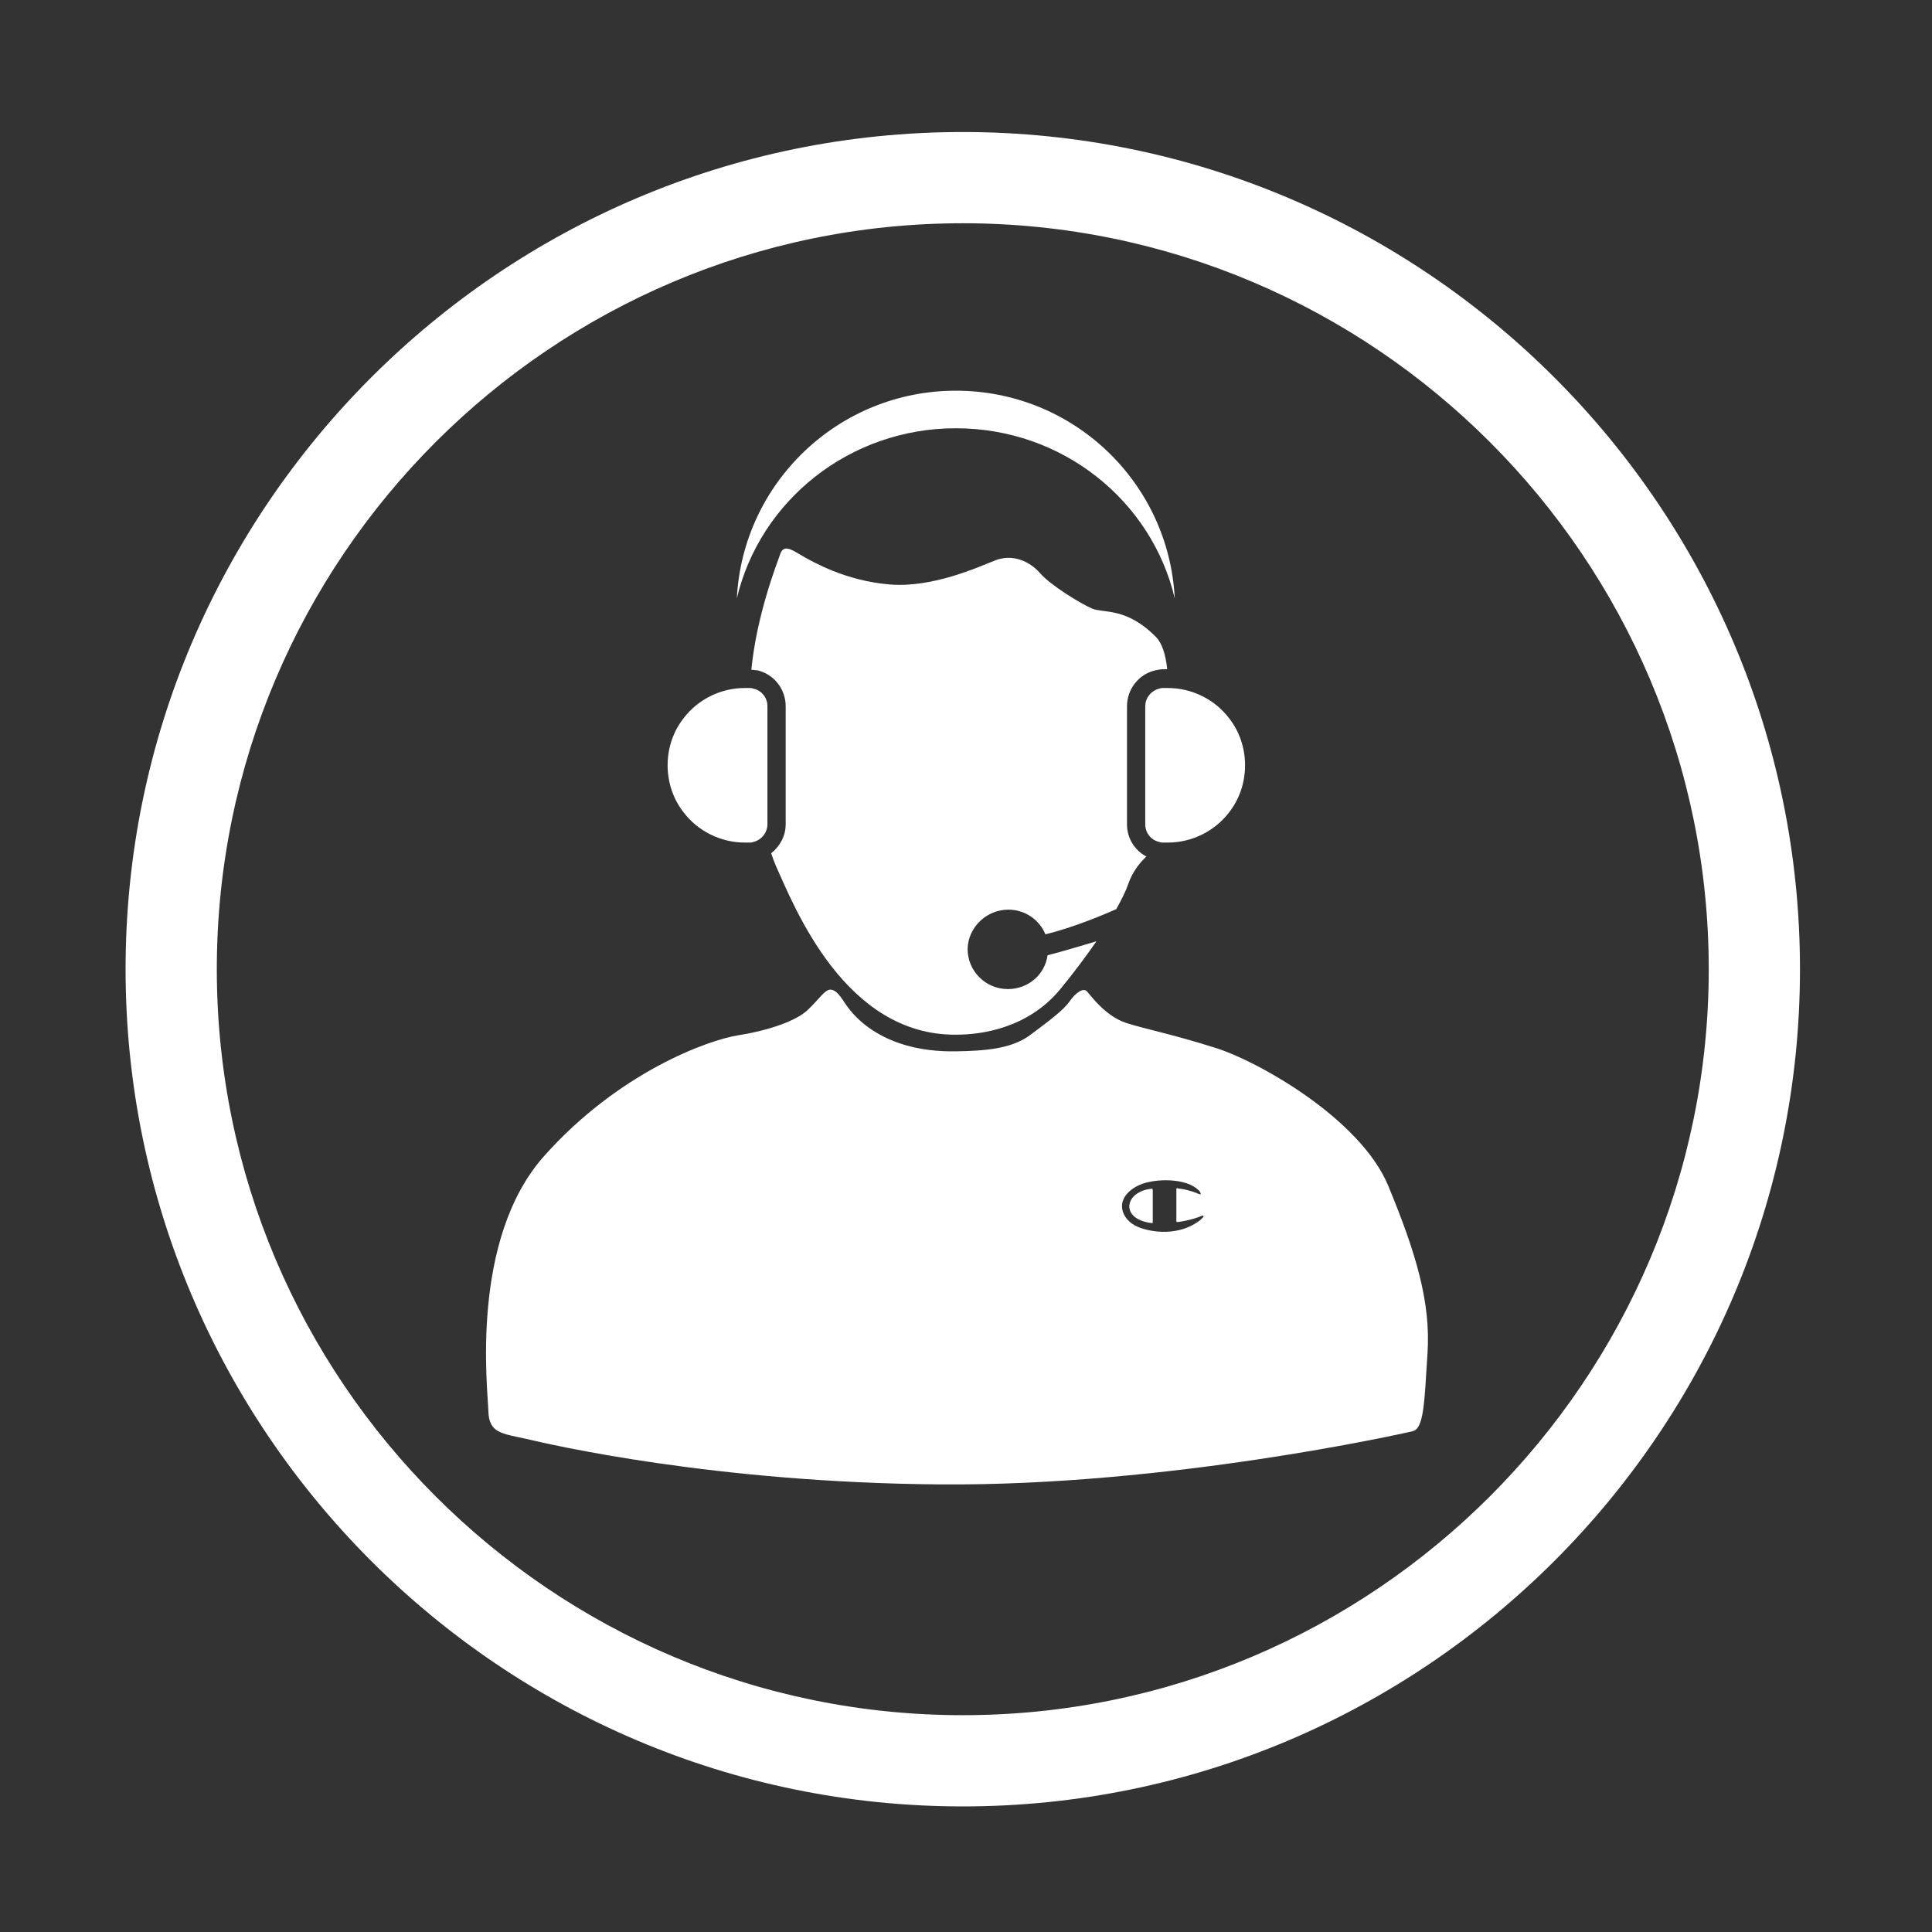
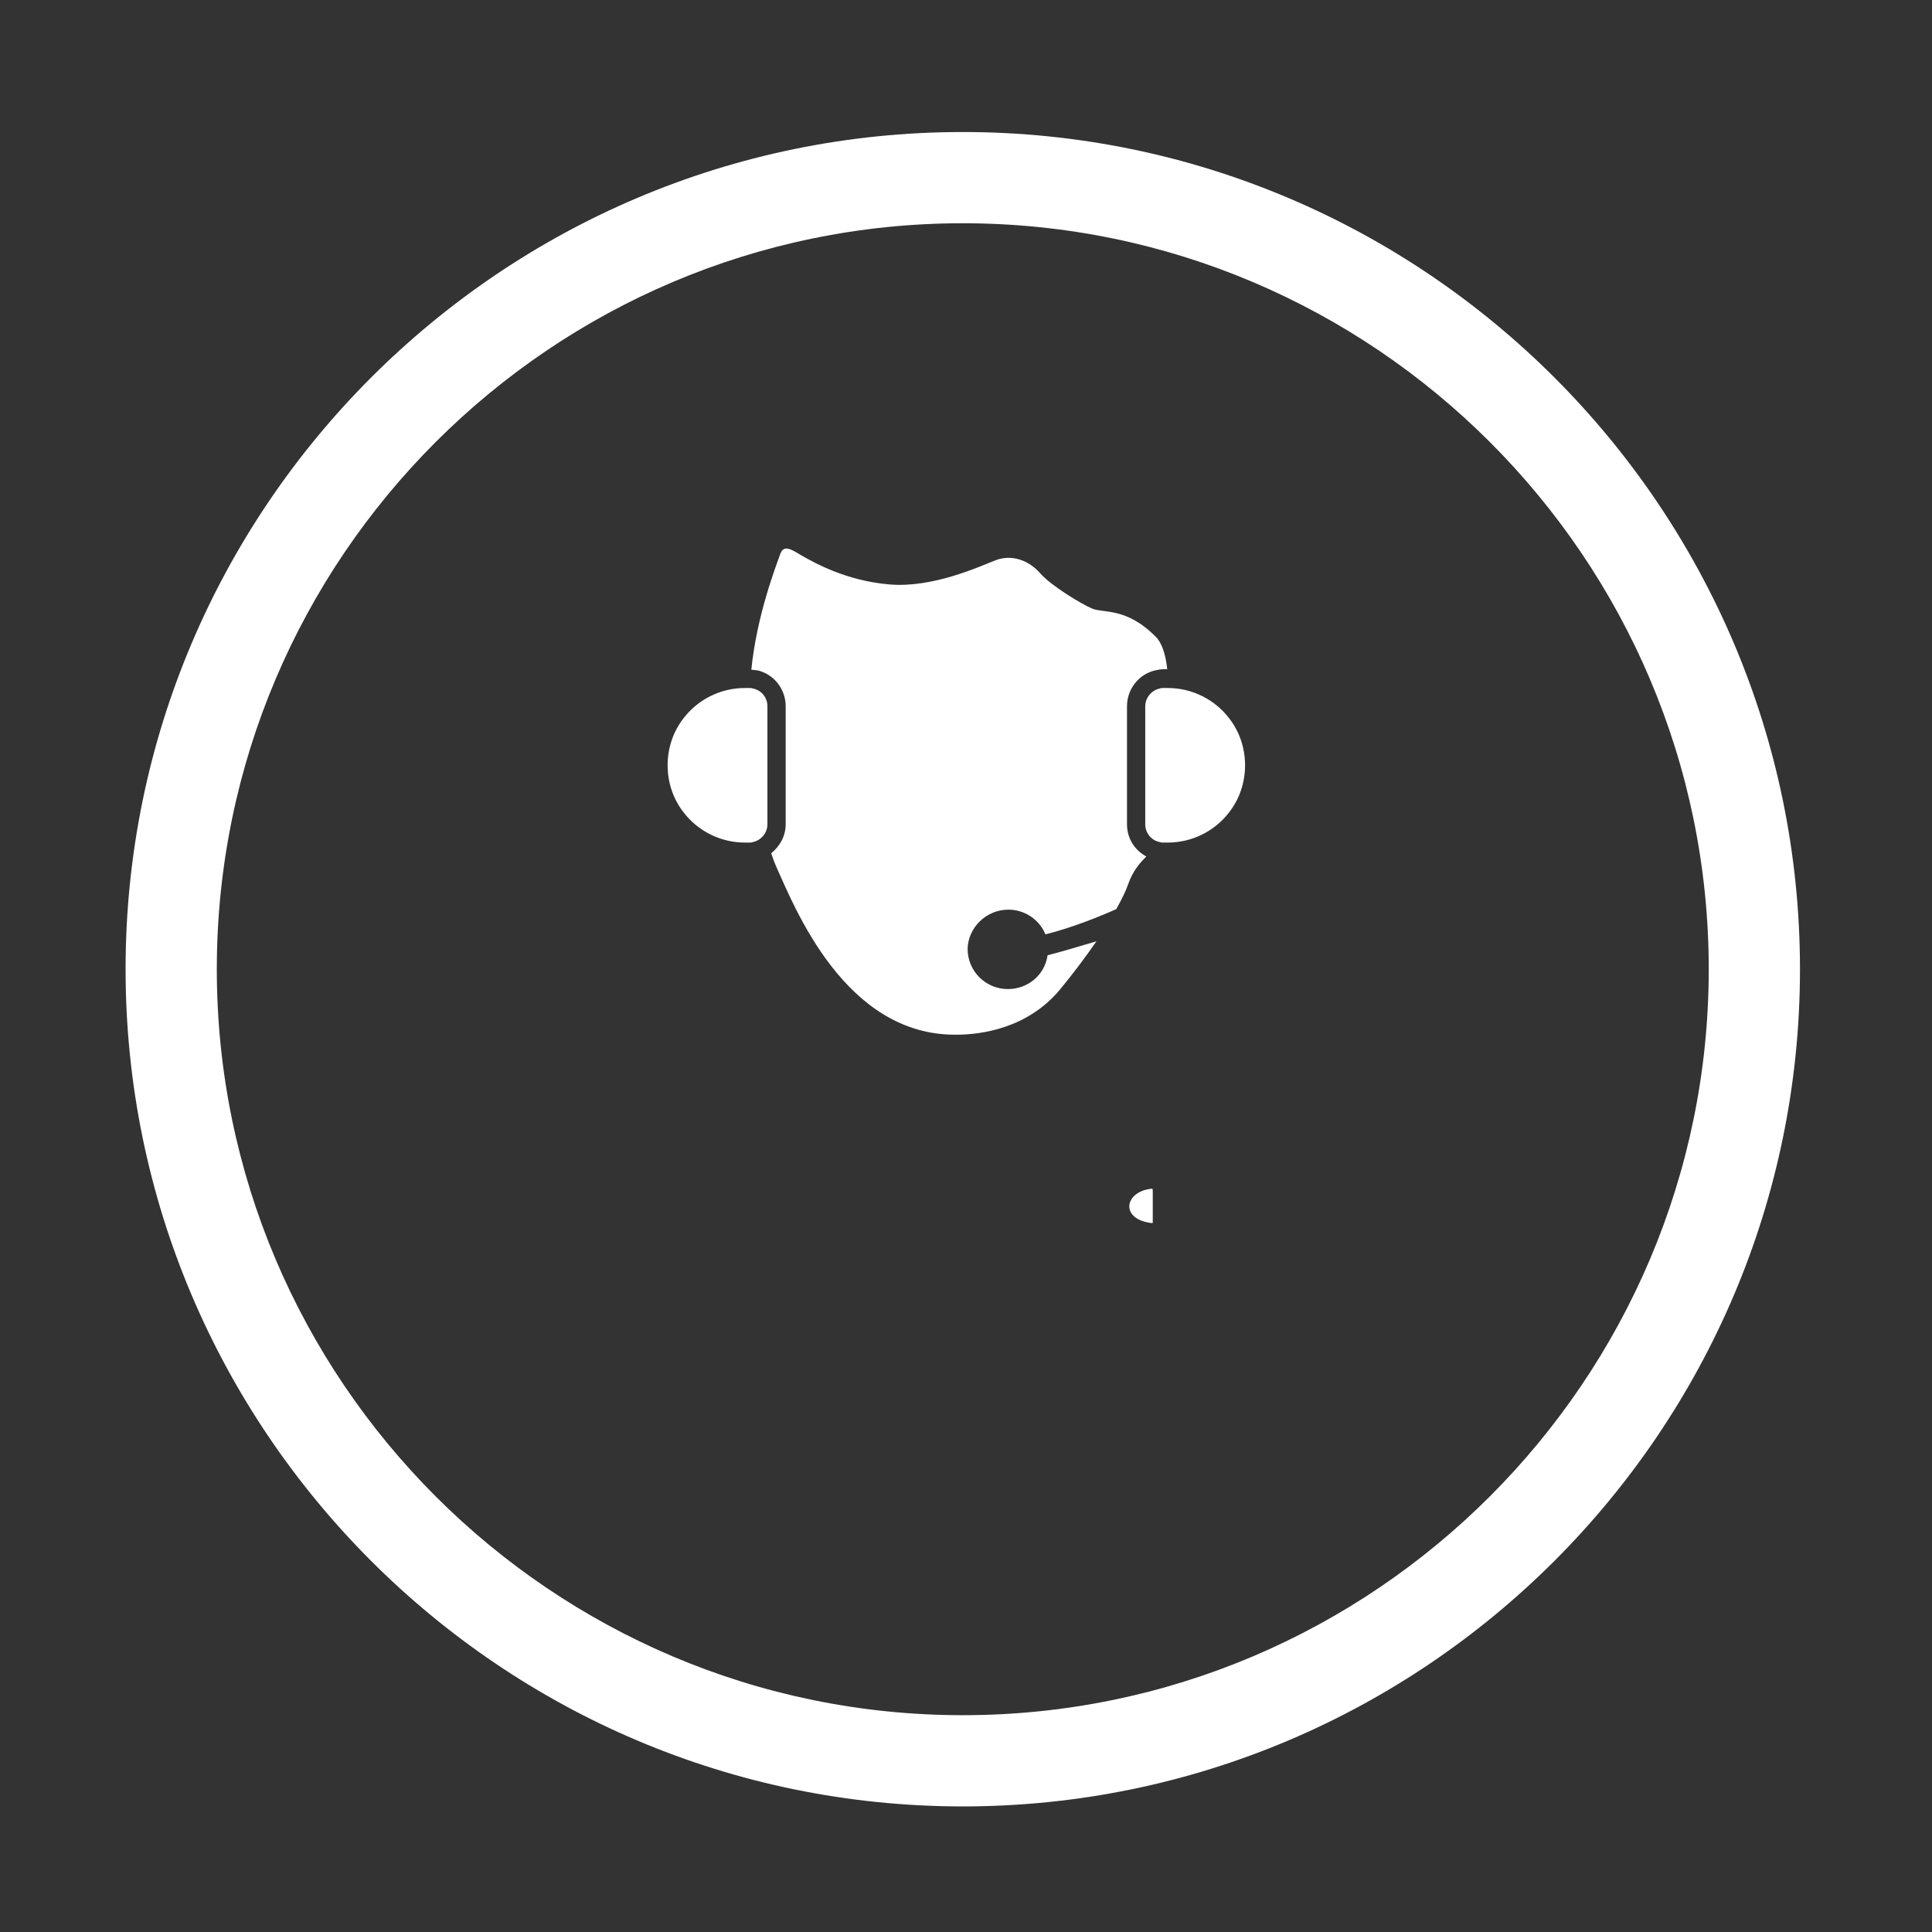
<svg xmlns="http://www.w3.org/2000/svg" version="1.1" id="Layer_1" x="0px" y="0px" viewBox="0 0 360 360" style="enable-background:new 0 0 360 360;" xml:space="preserve">
  <rect x="0" y="0" width="360" height="360" fill="#333333" stroke="none" />
  <style type="text/css">
	.st0{fill:#FFFFFF;}
	.st1{fill:#232D64;}
</style>
  <g>
    <path class="st0" d="M179.4,24.6c-86,0-156,70-156,156c0,86,70,156,156,156s156-70,156-156C335.4,94.6,265.4,24.6,179.4,24.6z    M179.4,319.6c-76.6,0-139-62.4-139-139s62.4-139,139-139s139,62.4,139,139S256,319.6,179.4,319.6z" />
  </g>
  <g>
    <path class="st0" d="M187.9,169.5c3.1,0,5.8,1.9,6.9,4.6c4.9-1.2,10.3-3.4,13.2-4.7c1-1.8,1.8-3.4,2.2-4.6c0.9-2.6,2.3-4.1,3.4-5.2   c-2.2-1.2-3.6-3.4-3.6-6v-22c0-3.2,2.2-6,5.3-6.7c0.5-0.1,1-0.2,1.5-0.2h0.7c-0.3-2.8-1-4.9-2.1-6c-5.5-5.6-9.8-4.4-11.9-5.3   c-2.1-0.9-7.7-4.3-9.7-6.6c-2-2.3-5.2-3.6-8.3-2.4c-3.1,1.2-11.7,5.2-19.8,4.5c-8.2-0.7-14.2-4.2-16-5.2c-1.8-1-3.6-2.5-4.3-0.5   c-0.7,2-4.4,11.4-5.4,21.6c0.4,0,0.7,0.1,1.1,0.1c3.1,0.7,5.3,3.5,5.3,6.7v22c0,2.2-1.1,4.1-2.7,5.4c0.3,0.9,0.6,1.7,0.9,2.4   c3.4,7.5,12.8,31.6,33.6,31.4c4.7,0,13.3-1.2,19.3-8.4c2.4-2.9,4.8-6.1,6.8-9c-3.4,1-6.7,2-9.1,2.6c-0.5,3.6-3.6,6.3-7.4,6.3   c-4.1,0-7.5-3.3-7.5-7.5C180.4,172.8,183.8,169.5,187.9,169.5z" />
-     <path class="st0" d="M178.1,79.8c19.9,0,36.5,13.5,40.8,31.7c-1.1-21.6-18.9-38.7-40.8-38.7c-21.8,0-39.7,17.1-40.8,38.7   C141.6,93.3,158.3,79.8,178.1,79.8z" />
    <path class="st0" d="M138.8,157h0.8c0.3,0,0.5,0,0.7-0.1c1.5-0.3,2.7-1.7,2.7-3.3v-22c0-1.6-1.1-3-2.7-3.3   c-0.2-0.1-0.5-0.1-0.7-0.1h-0.8c-4.6,0-8.8,2.2-11.4,5.6c-1.9,2.4-3,5.5-3,8.8c0,3.3,1.1,6.4,3,8.8C130,154.8,134.2,157,138.8,157z   " />
    <path class="st0" d="M216.8,128.2c-0.3,0-0.5,0-0.7,0.1c-1.5,0.3-2.7,1.7-2.7,3.3v22c0,1.6,1.1,3,2.7,3.3c0.2,0.1,0.5,0.1,0.7,0.1   h0.8c4.6,0,8.8-2.2,11.4-5.6c1.9-2.4,3-5.5,3-8.8c0-3.3-1.1-6.4-3-8.8c-2.6-3.4-6.8-5.6-11.4-5.6H216.8z" />
    <path class="st0" d="M214.6,221.5c-5.1,0.5-6,5.7,0,6.4c0.1,0,0.2,0,0.2-0.1l0-6C214.7,221.5,214.8,221.5,214.6,221.5z" />
-     <path class="st0" d="M258.7,221c-5.2-12.6-24.5-23.4-32.4-25.8c-7.9-2.5-12.7-3.4-16.5-4.6c-3.8-1.3-6.4-4.9-7.2-5.8   c-0.7-0.9-2.2,0.2-3.3,1.8c-1.1,1.6-3.9,3.7-7.4,6.3c-3.5,2.6-8.6,2.9-13.6,3c-15,0.3-20.1-7.9-20.8-8.9c-0.7-1-1.6-2.6-2.8-2.6   c-1.1,0.1-2,1.7-4.2,3.8c-2.1,2-7.2,3.8-12.9,4.7c-5.7,0.9-22.3,6.9-36.2,22.5c-13.9,15.6-10.5,43.5-10.4,47.5   c0.1,4.1,2.4,4.2,7,5.2c4.6,1.1,35.3,8.2,77.4,8.5c42.2,0.3,85.6-9.4,87.8-9.9c2.1-0.5,2.2-5,2.8-14.6   C266.6,242.7,263.9,233.6,258.7,221z M224.2,226.8c-0.2,0.2-0.4,0.4-0.5,0.5c-3.9,3.1-9.1,2.4-11.7,1.3c-3.1-1.3-4.6-5.2-0.1-7.6   c2.6-1.4,8.4-1.6,11,0.4c0.5,0.4,0.7,0.6,0.8,0.9c0.1,0.3,0,0.3-0.2,0.2c-0.1,0-0.4-0.1-0.5-0.2c-0.3-0.1-0.4-0.1-0.6-0.2   c-0.6-0.2-1.6-0.5-2.5-0.6c-0.2,0-0.3,0-0.5-0.1c-0.2,0-0.2,0-0.2,0.3l0,5.9c0,0.1,0,0.1,0.3,0.1c1.1-0.1,3.6-0.7,4.5-1.2   C224.2,226.6,224.4,226.5,224.2,226.8z" />
  </g>
</svg>